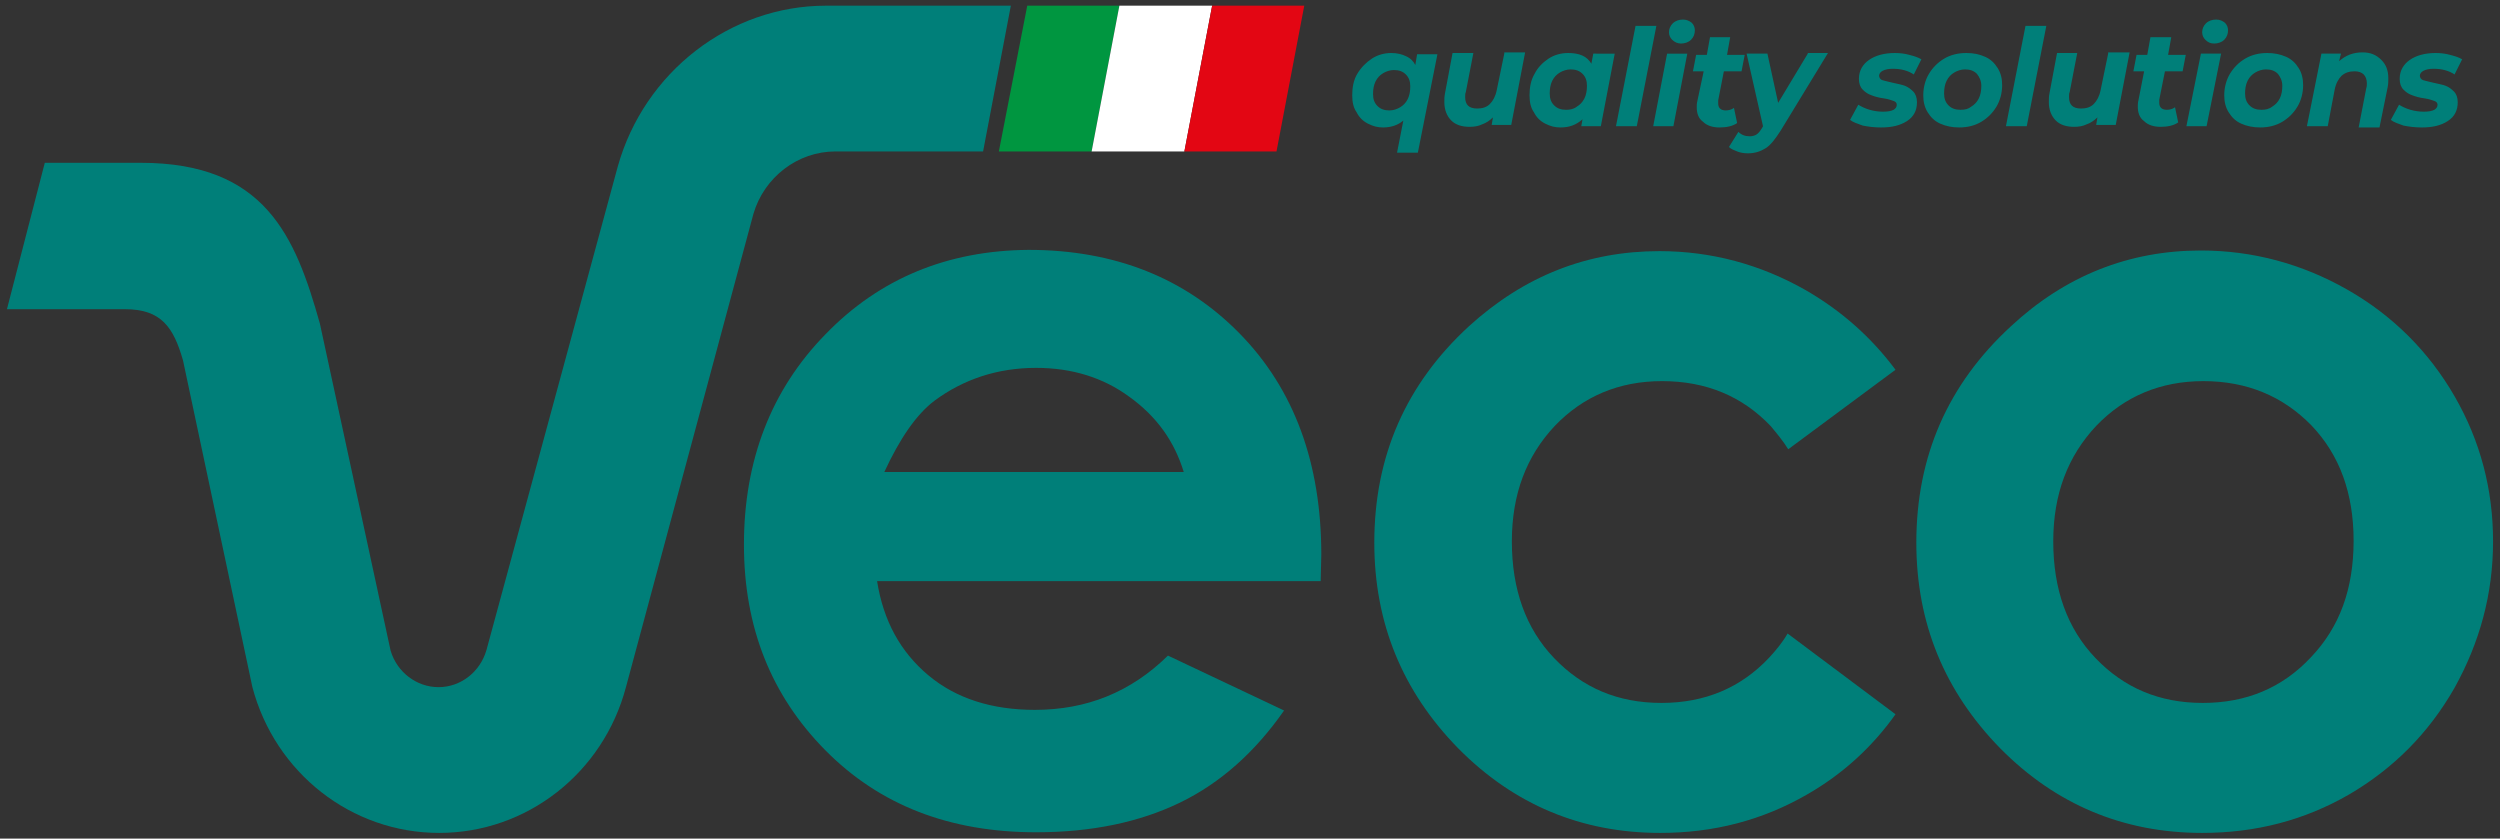
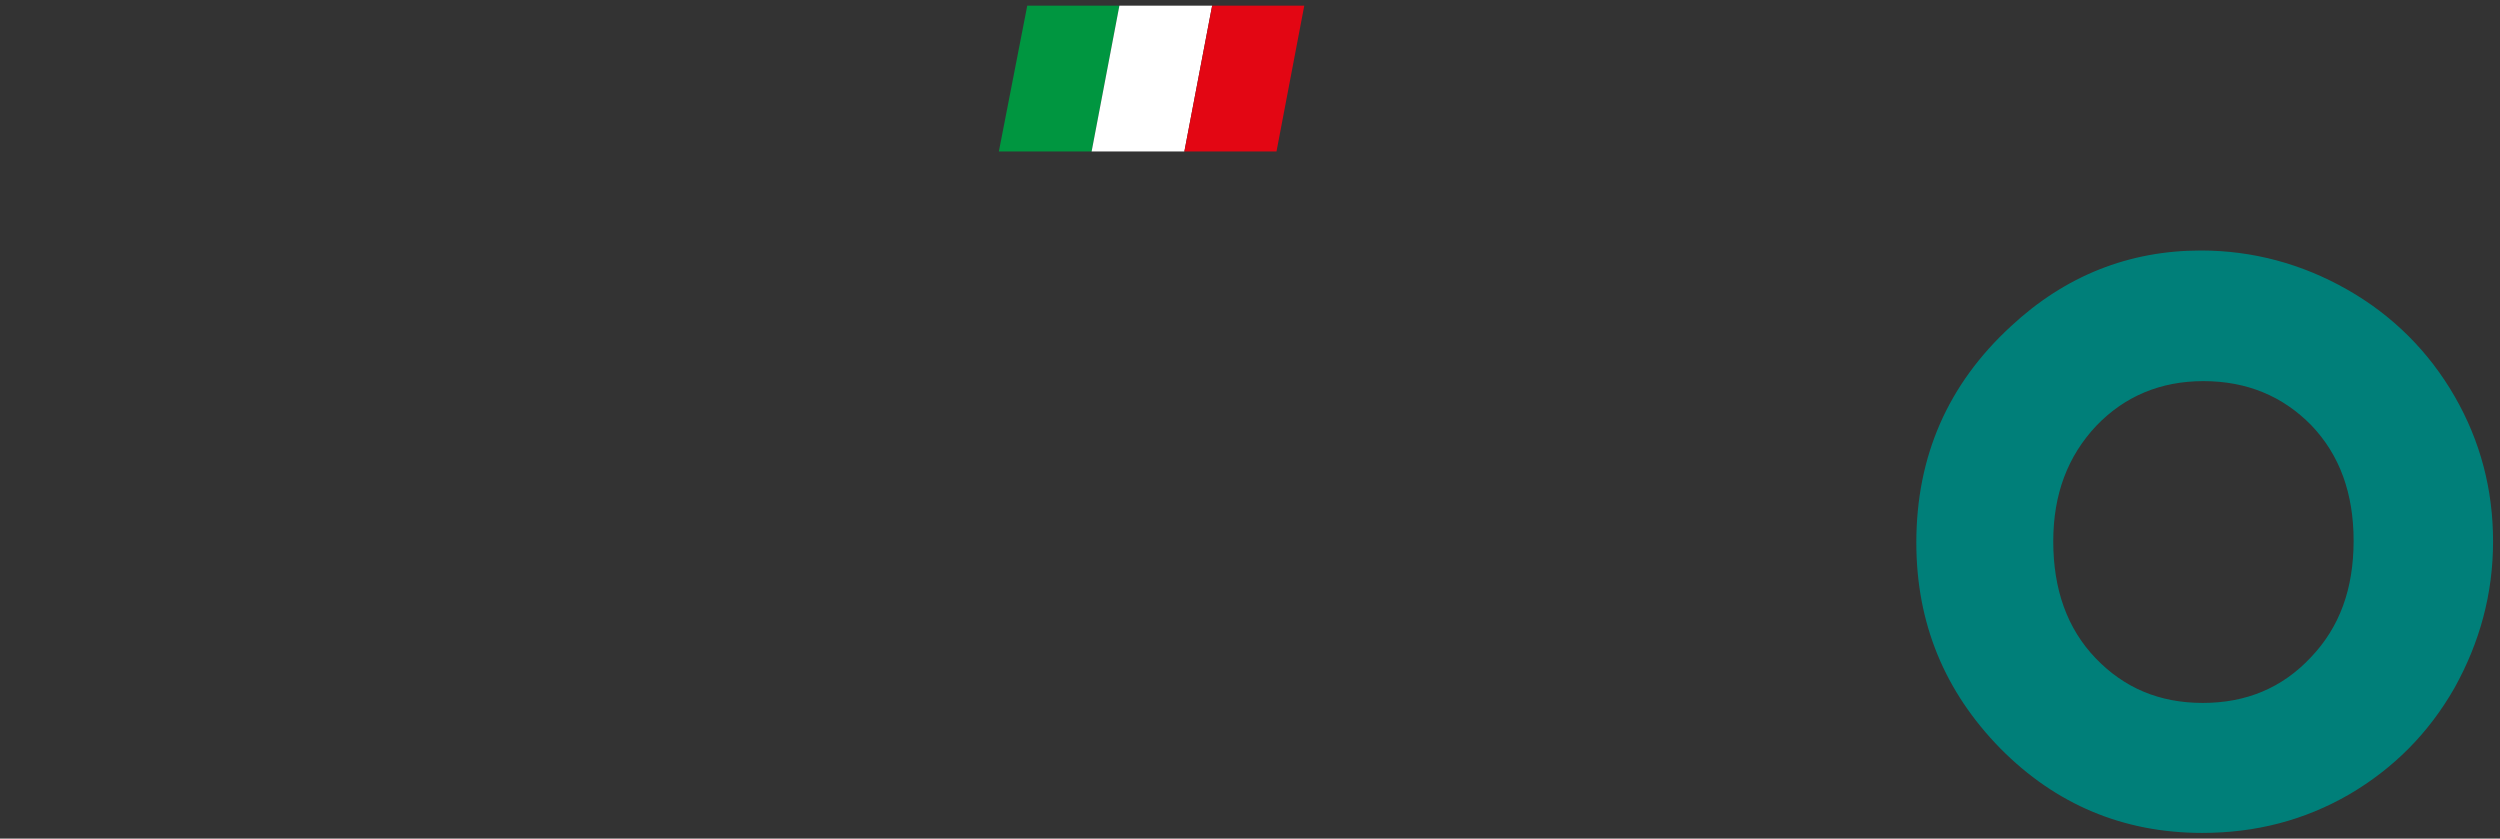
<svg xmlns="http://www.w3.org/2000/svg" id="Livello_1" x="0px" y="0px" viewBox="0 0 396.2 132.9" style="enable-background:new 0 0 396.2 132.9;" xml:space="preserve">
  <rect x="0" y="0" width="396.2" height="132.9" fill="#333333" stroke="none" />
  <style type="text/css">	.st0{fill:#007F79;}	.st1{fill:#009640;}	.st2{fill:#FFFFFF;}	.st3{fill:#E30613;}</style>
  <g>
-     <path class="st0" d="M300.4,113.2c-3.7,5.2-8.4,9.5-14,12.7c-7.1,4.1-14.8,6.1-23.3,6.1c-12.5,0-23.2-4.5-32-13.4  c-8.8-9-13.3-19.8-13.3-32.6c0-13.7,5-25.1,15-34.3c8.8-8,18.8-11.9,30.2-11.9c8.2,0,16,2.1,23.2,6.2c5.7,3.3,10.4,7.5,14.2,12.6  l-17,12.6c-0.8-1.3-1.8-2.5-2.8-3.7c-4.5-4.7-10.2-7.1-17.2-7.1c-6.8,0-12.5,2.4-17,7.1c-4.5,4.8-6.8,10.8-6.8,18.3  c0,7.6,2.2,13.8,6.7,18.5c4.5,4.7,10.1,7.1,17,7.1c6.9,0,12.6-2.4,17.1-7.2c1.1-1.2,2.1-2.4,2.9-3.8L300.4,113.2z" />
-     <path class="st0" d="M140.1,74.9c2.5-5.4,5.1-9.2,8-11.4c4.6-3.4,10-5.2,16.1-5.2c5.6,0,10.6,1.5,14.8,4.6c4.3,3.1,7.1,7,8.6,11.9  H140.1z M130.8,53c-8.6,8.8-12.9,20-12.9,33.3c0,13.1,4.3,23.9,12.9,32.6c8.6,8.7,19.7,13,33.4,13c8.8,0,16.4-1.6,22.8-4.7  c6.4-3.1,11.9-8,16.5-14.6l-18.4-8.7c-5.9,5.8-12.9,8.6-21.1,8.6c-6.8,0-12.5-1.8-16.9-5.5c-4.4-3.7-7.1-8.6-8.1-14.9h70.3l0.1-4.2  c0-14.5-4.3-26.2-12.9-35c-8.6-8.8-19.8-13.3-33.5-13.3C150.2,39.7,139.4,44.1,130.8,53" />
    <path class="st0" d="M348.8,39.7c8.2,0,16,2.1,23.2,6.2c7.2,4.1,12.9,9.8,17,16.9c4.1,7.1,6.1,14.8,6.1,23c0,8.3-2.1,16-6.1,23.2  c-4.1,7.2-9.7,12.8-16.7,16.9c-7.1,4.1-14.8,6.1-23.3,6.1c-12.5,0-23.2-4.5-32-13.4c-8.8-9-13.3-19.8-13.3-32.6  c0-13.7,5-25.1,15-34.3C327.3,43.7,337.4,39.7,348.8,39.7 M349.2,60.4c-6.8,0-12.5,2.4-17,7.1c-4.5,4.8-6.8,10.8-6.8,18.3  c0,7.6,2.2,13.8,6.7,18.5c4.5,4.7,10.1,7.1,17,7.1c6.9,0,12.6-2.4,17.1-7.2c4.6-4.8,6.8-10.9,6.8-18.5c0-7.5-2.2-13.6-6.7-18.3  C361.8,62.8,356.1,60.4,349.2,60.4" />
-     <path class="st0" d="M130.9,0.9c-15.2,0-28.8,10.5-33,25.5L77.1,103c-1,3.5-4.1,5.9-7.6,5.9c-3.5,0-6.6-2.4-7.6-5.8L50.7,51.3  c-3.9-13.9-8.7-25.5-28.4-25.5H7.1L1.1,49h18.7c5.8,0,7.7,2.9,9.2,8.1l11,51.8c3.6,13.6,15.7,23.1,29.6,23.1  c13.9,0,26-9.5,29.6-23.1l20.2-75c1.7-5.8,7-9.9,13-9.9l23.4,0l4.4-23.1H130.9z" />
    <polygon class="st1" points="158.3,24 162.8,0.9 177.4,0.9 173,24  " />
    <polygon class="st2" points="173,24 177.4,0.9 192.1,0.9 187.7,24  " />
    <polygon class="st3" points="187.7,24 192.1,0.9 206.7,0.9 202.3,24  " />
-     <path class="st0" d="M383.8,20.2c1.7,0,3-0.3,4.1-1s1.6-1.7,1.6-3c0-0.7-0.2-1.3-0.6-1.7c-0.4-0.4-0.8-0.7-1.3-0.9  c-0.5-0.2-1.2-0.3-2-0.5c-0.8-0.2-1.3-0.3-1.6-0.4c-0.3-0.1-0.5-0.4-0.5-0.7c0-0.3,0.2-0.6,0.6-0.8c0.4-0.2,0.9-0.3,1.6-0.3  c1.3,0,2.4,0.3,3.3,0.9l1.2-2.4c-0.5-0.3-1.1-0.5-1.9-0.7c-0.7-0.2-1.5-0.3-2.3-0.3c-1.7,0-3.1,0.4-4.1,1.1c-1,0.7-1.6,1.7-1.6,3  c0,0.7,0.2,1.3,0.6,1.7c0.4,0.4,0.8,0.7,1.4,0.9c0.5,0.2,1.2,0.4,2,0.5c0.7,0.1,1.2,0.3,1.5,0.4c0.3,0.1,0.5,0.3,0.5,0.6  c0,0.4-0.2,0.6-0.5,0.8c-0.4,0.2-0.9,0.3-1.7,0.3c-0.7,0-1.4-0.1-2.1-0.3c-0.7-0.2-1.3-0.5-1.8-0.8l-1.3,2.4c0.5,0.4,1.2,0.6,2,0.9  C381.9,20.1,382.8,20.2,383.8,20.2 M374.4,8.3c-1.5,0-2.7,0.5-3.7,1.4l0.3-1.2h-3.1L365.6,20h3.3l1.1-5.8c0.2-1,0.6-1.7,1.1-2.2  c0.6-0.5,1.2-0.7,2.1-0.7c0.6,0,1.1,0.2,1.4,0.5c0.3,0.3,0.5,0.8,0.5,1.4c0,0.3,0,0.5-0.1,0.8l-1.2,6.2h3.3l1.3-6.4  c0.1-0.5,0.1-0.9,0.1-1.4c0-1.3-0.4-2.2-1.1-2.9C376.6,8.7,375.7,8.3,374.4,8.3 M358.4,17.4c-0.8,0-1.4-0.2-1.9-0.7  c-0.5-0.5-0.7-1.1-0.7-1.9c0-0.7,0.1-1.4,0.4-2c0.3-0.6,0.7-1,1.2-1.3c0.5-0.3,1.1-0.5,1.7-0.5c0.8,0,1.4,0.2,1.9,0.7  c0.4,0.5,0.7,1.1,0.7,1.9c0,0.7-0.1,1.4-0.4,2c-0.3,0.6-0.7,1-1.2,1.3C359.6,17.3,359,17.4,358.4,17.4 M358.2,20.2  c1.3,0,2.5-0.3,3.5-0.9c1-0.6,1.8-1.4,2.4-2.4c0.6-1,0.9-2.2,0.9-3.4c0-1-0.2-1.9-0.7-2.7c-0.5-0.8-1.1-1.4-2-1.8  c-0.9-0.4-1.9-0.6-3-0.6c-1.3,0-2.5,0.3-3.5,0.9c-1,0.6-1.8,1.4-2.4,2.4c-0.6,1-0.9,2.2-0.9,3.4c0,1,0.2,1.9,0.7,2.7  c0.5,0.8,1.1,1.4,2,1.8C356.1,20,357.1,20.2,358.2,20.2 M350.9,6.9c0.6,0,1.2-0.2,1.6-0.6c0.4-0.4,0.6-0.9,0.6-1.5  c0-0.5-0.2-0.9-0.5-1.2c-0.4-0.3-0.8-0.5-1.4-0.5c-0.6,0-1.2,0.2-1.6,0.6c-0.4,0.4-0.6,0.9-0.6,1.4c0,0.5,0.2,0.9,0.5,1.2  C349.9,6.7,350.3,6.9,350.9,6.9 M346.5,20h3.2L352,8.5h-3.2L346.5,20z M343.1,11.3h2.8l0.5-2.6h-2.8l0.5-2.8h-3.3l-0.5,2.8h-1.7  l-0.5,2.6h1.7l-0.9,4.6c-0.1,0.4-0.1,0.7-0.1,1c0,1,0.3,1.8,1,2.3c0.6,0.6,1.5,0.9,2.6,0.9c1.1,0,2.1-0.2,2.8-0.7l-0.5-2.4  c-0.4,0.3-0.9,0.4-1.3,0.4c-0.8,0-1.2-0.4-1.2-1.1c0-0.2,0-0.4,0-0.5L343.1,11.3z M334.1,8.5l-1.2,5.8c-0.2,1-0.6,1.7-1.1,2.2  c-0.5,0.5-1.2,0.7-2,0.7c-1.3,0-1.9-0.6-1.9-1.8c0-0.3,0-0.6,0.1-0.8l1.2-6.2H326l-1.2,6.4c-0.1,0.5-0.1,0.9-0.1,1.4  c0,1.2,0.4,2.2,1.1,2.9c0.7,0.7,1.7,1,2.9,1c0.7,0,1.4-0.1,2-0.4c0.6-0.2,1.2-0.6,1.7-1.1l-0.2,1.2h3.1l2.2-11.5H334.1z M317.9,20  h3.3l3.1-15.9H321L317.9,20z M310.7,17.4c-0.8,0-1.4-0.2-1.9-0.7c-0.5-0.5-0.7-1.1-0.7-1.9c0-0.7,0.1-1.4,0.4-2  c0.3-0.6,0.7-1,1.2-1.3c0.5-0.3,1.1-0.5,1.7-0.5c0.8,0,1.4,0.2,1.9,0.7c0.4,0.5,0.7,1.1,0.7,1.9c0,0.7-0.1,1.4-0.4,2  c-0.3,0.6-0.7,1-1.2,1.3C311.9,17.3,311.4,17.4,310.7,17.4 M310.5,20.2c1.3,0,2.5-0.3,3.5-0.9c1-0.6,1.8-1.4,2.4-2.4  c0.6-1,0.9-2.2,0.9-3.4c0-1-0.2-1.9-0.7-2.7c-0.5-0.8-1.1-1.4-2-1.8c-0.9-0.4-1.8-0.6-3-0.6c-1.3,0-2.5,0.3-3.5,0.9  c-1,0.6-1.8,1.4-2.4,2.4c-0.6,1-0.9,2.2-0.9,3.4c0,1,0.2,1.9,0.7,2.7c0.5,0.8,1.1,1.4,2,1.8C308.4,20,309.4,20.2,310.5,20.2   M298.1,20.2c1.7,0,3-0.3,4.1-1c1.1-0.7,1.6-1.7,1.6-3c0-0.7-0.2-1.3-0.6-1.7c-0.4-0.4-0.8-0.7-1.3-0.9c-0.5-0.2-1.2-0.3-2-0.5  c-0.8-0.2-1.3-0.3-1.6-0.4c-0.3-0.1-0.5-0.4-0.5-0.7c0-0.3,0.2-0.6,0.6-0.8c0.4-0.2,0.9-0.3,1.6-0.3c1.3,0,2.4,0.3,3.3,0.9l1.2-2.4  c-0.5-0.3-1.1-0.5-1.9-0.7c-0.7-0.2-1.5-0.3-2.3-0.3c-1.7,0-3.1,0.4-4.1,1.1c-1,0.7-1.6,1.7-1.6,3c0,0.7,0.2,1.3,0.6,1.7  c0.4,0.4,0.8,0.7,1.4,0.9c0.5,0.2,1.2,0.4,2,0.5c0.7,0.1,1.2,0.3,1.5,0.4c0.3,0.1,0.5,0.3,0.5,0.6c0,0.4-0.2,0.6-0.5,0.8  c-0.4,0.2-0.9,0.3-1.7,0.3c-0.7,0-1.4-0.1-2.1-0.3c-0.7-0.2-1.3-0.5-1.8-0.8l-1.3,2.4c0.5,0.4,1.2,0.6,2,0.9  C296.2,20.1,297.1,20.2,298.1,20.2 M286.5,8.5l-4.7,7.8l-1.7-7.8h-3.3l2.6,11.5l-0.1,0.2c-0.3,0.5-0.6,0.9-0.9,1.1  c-0.3,0.2-0.7,0.3-1.1,0.3c-0.7,0-1.3-0.2-1.8-0.7l-1.5,2.4c0.3,0.3,0.8,0.5,1.3,0.7s1.1,0.3,1.7,0.3c1.1,0,2-0.3,2.8-0.8  c0.8-0.5,1.5-1.4,2.4-2.8l7.5-12.3H286.5z M273.2,11.3h2.8l0.5-2.6h-2.8l0.5-2.8H271l-0.5,2.8h-1.7l-0.5,2.6h1.7L269,16  c-0.1,0.4-0.1,0.7-0.1,1c0,1,0.3,1.8,1,2.3c0.6,0.6,1.5,0.9,2.6,0.9c1.1,0,2.1-0.2,2.8-0.7l-0.5-2.4c-0.4,0.3-0.9,0.4-1.3,0.4  c-0.8,0-1.2-0.4-1.2-1.1c0-0.2,0-0.4,0-0.5L273.2,11.3z M266.4,6.9c0.6,0,1.2-0.2,1.6-0.6c0.4-0.4,0.6-0.9,0.6-1.5  c0-0.5-0.2-0.9-0.5-1.2c-0.4-0.3-0.8-0.5-1.4-0.5c-0.6,0-1.2,0.2-1.6,0.6c-0.4,0.4-0.6,0.9-0.6,1.4c0,0.5,0.2,0.9,0.5,1.2  C265.4,6.7,265.9,6.9,266.4,6.9 M262,20h3.2l2.2-11.5h-3.2L262,20z M256.1,20h3.3l3.1-15.9h-3.3L256.1,20z M248.2,17.4  c-0.8,0-1.4-0.2-1.9-0.7c-0.5-0.5-0.7-1.1-0.7-1.9c0-0.7,0.1-1.4,0.4-2c0.3-0.6,0.7-1,1.2-1.3c0.5-0.3,1.1-0.5,1.7-0.5  c0.8,0,1.4,0.2,1.9,0.7c0.5,0.5,0.7,1.1,0.7,1.9c0,0.7-0.1,1.4-0.4,2c-0.3,0.6-0.7,1-1.2,1.3C249.4,17.3,248.8,17.4,248.2,17.4   M252.5,8.5l-0.3,1.6c-0.7-1.2-1.9-1.7-3.7-1.7c-1.1,0-2.2,0.3-3.1,0.9c-0.9,0.6-1.7,1.4-2.2,2.4c-0.6,1-0.8,2.2-0.8,3.4  c0,1.1,0.2,2,0.7,2.7c0.4,0.8,1,1.4,1.8,1.8s1.5,0.6,2.4,0.6c1.4,0,2.5-0.4,3.5-1.3l-0.2,1.1h3.1l2.2-11.5H252.5z M238.4,8.5  l-1.2,5.8c-0.2,1-0.6,1.7-1.1,2.2c-0.5,0.5-1.2,0.7-2,0.7c-1.3,0-1.9-0.6-1.9-1.8c0-0.3,0-0.6,0.1-0.8l1.2-6.2h-3.3l-1.2,6.4  c-0.1,0.5-0.1,0.9-0.1,1.4c0,1.2,0.4,2.2,1.1,2.9c0.7,0.7,1.7,1,2.9,1c0.7,0,1.4-0.1,2-0.4c0.6-0.2,1.2-0.6,1.7-1.1l-0.2,1.2h3.1  l2.2-11.5H238.4z M217.6,14.9c0-0.7,0.1-1.4,0.4-2c0.3-0.6,0.7-1,1.2-1.3c0.5-0.3,1.1-0.5,1.7-0.5c0.8,0,1.4,0.2,1.9,0.7  c0.5,0.5,0.7,1.1,0.7,1.9c0,0.7-0.1,1.4-0.4,2c-0.3,0.6-0.7,1-1.2,1.3c-0.5,0.3-1.1,0.5-1.7,0.5c-0.8,0-1.4-0.2-1.9-0.7  C217.8,16.3,217.6,15.7,217.6,14.9 M224.6,8.5l-0.3,1.8c-0.3-0.6-0.8-1.1-1.5-1.4c-0.6-0.3-1.4-0.5-2.3-0.5c-1.1,0-2.2,0.3-3.1,0.9  c-0.9,0.6-1.7,1.4-2.3,2.4c-0.6,1-0.8,2.2-0.8,3.4c0,1.1,0.2,2,0.7,2.7c0.4,0.8,1,1.4,1.8,1.8s1.5,0.6,2.4,0.6  c1.3,0,2.4-0.4,3.2-1.1l-1,5.1h3.3l3.1-15.6H224.6z" />
  </g>
</svg>